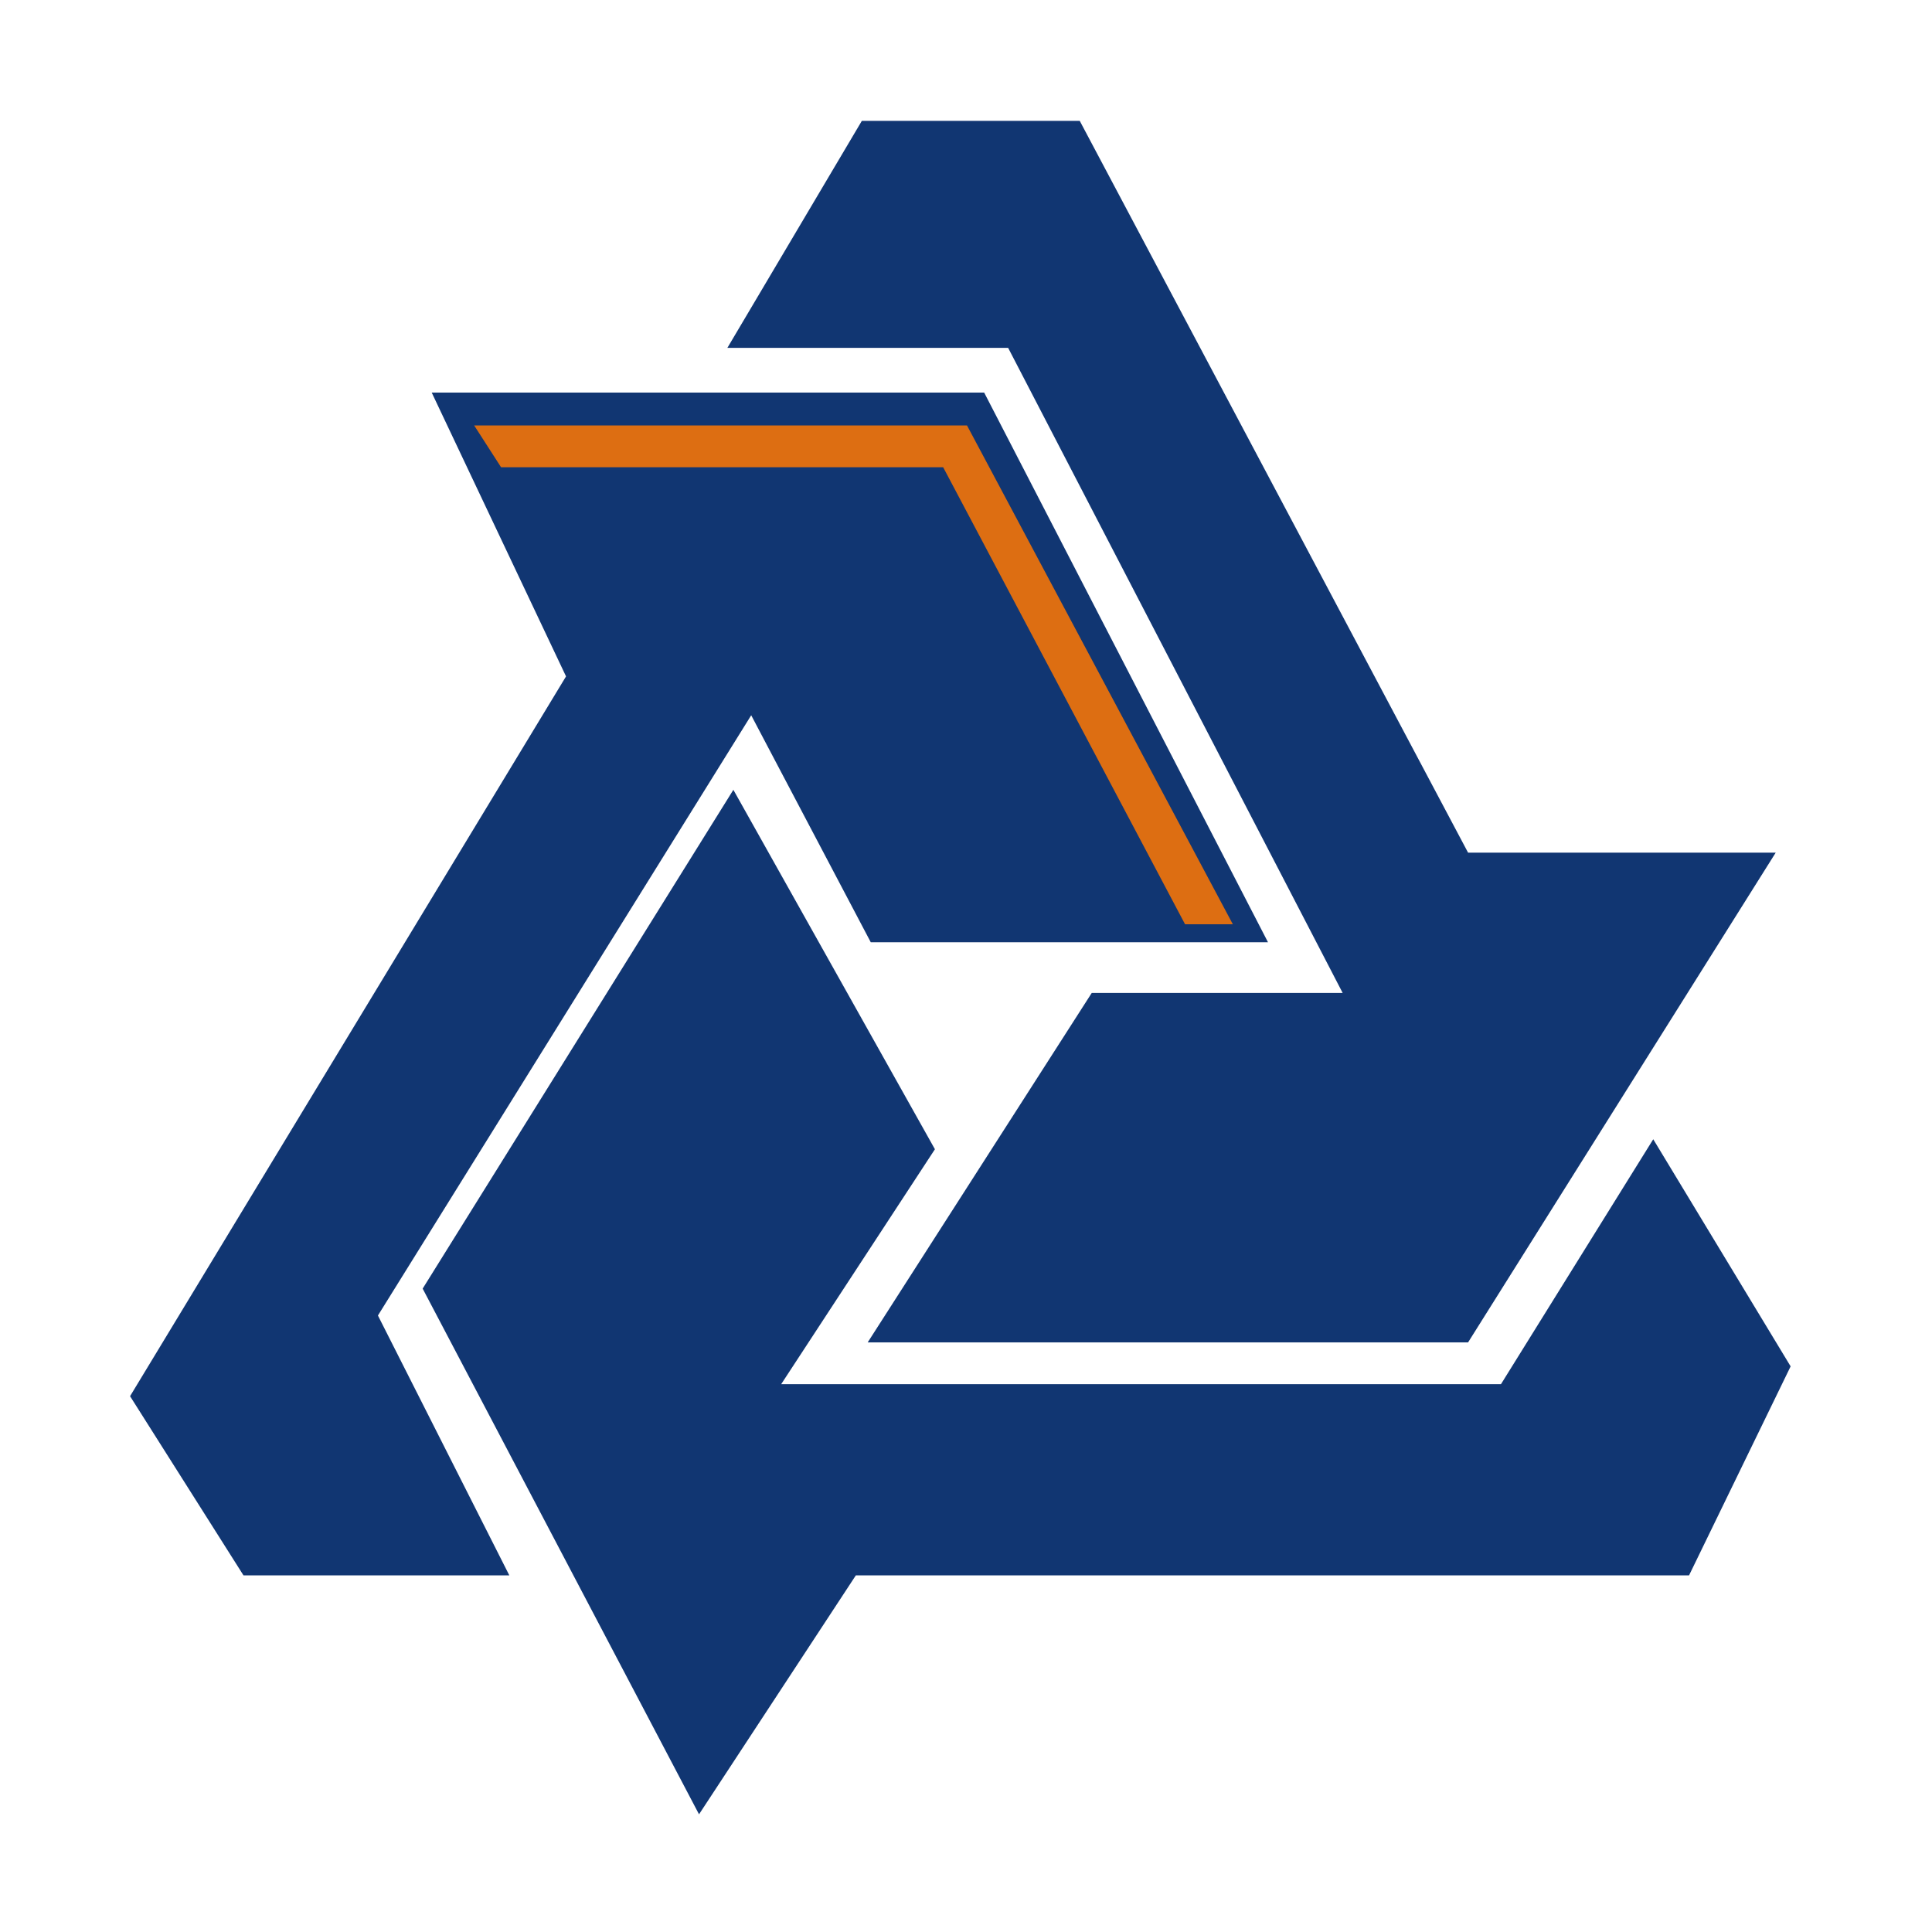
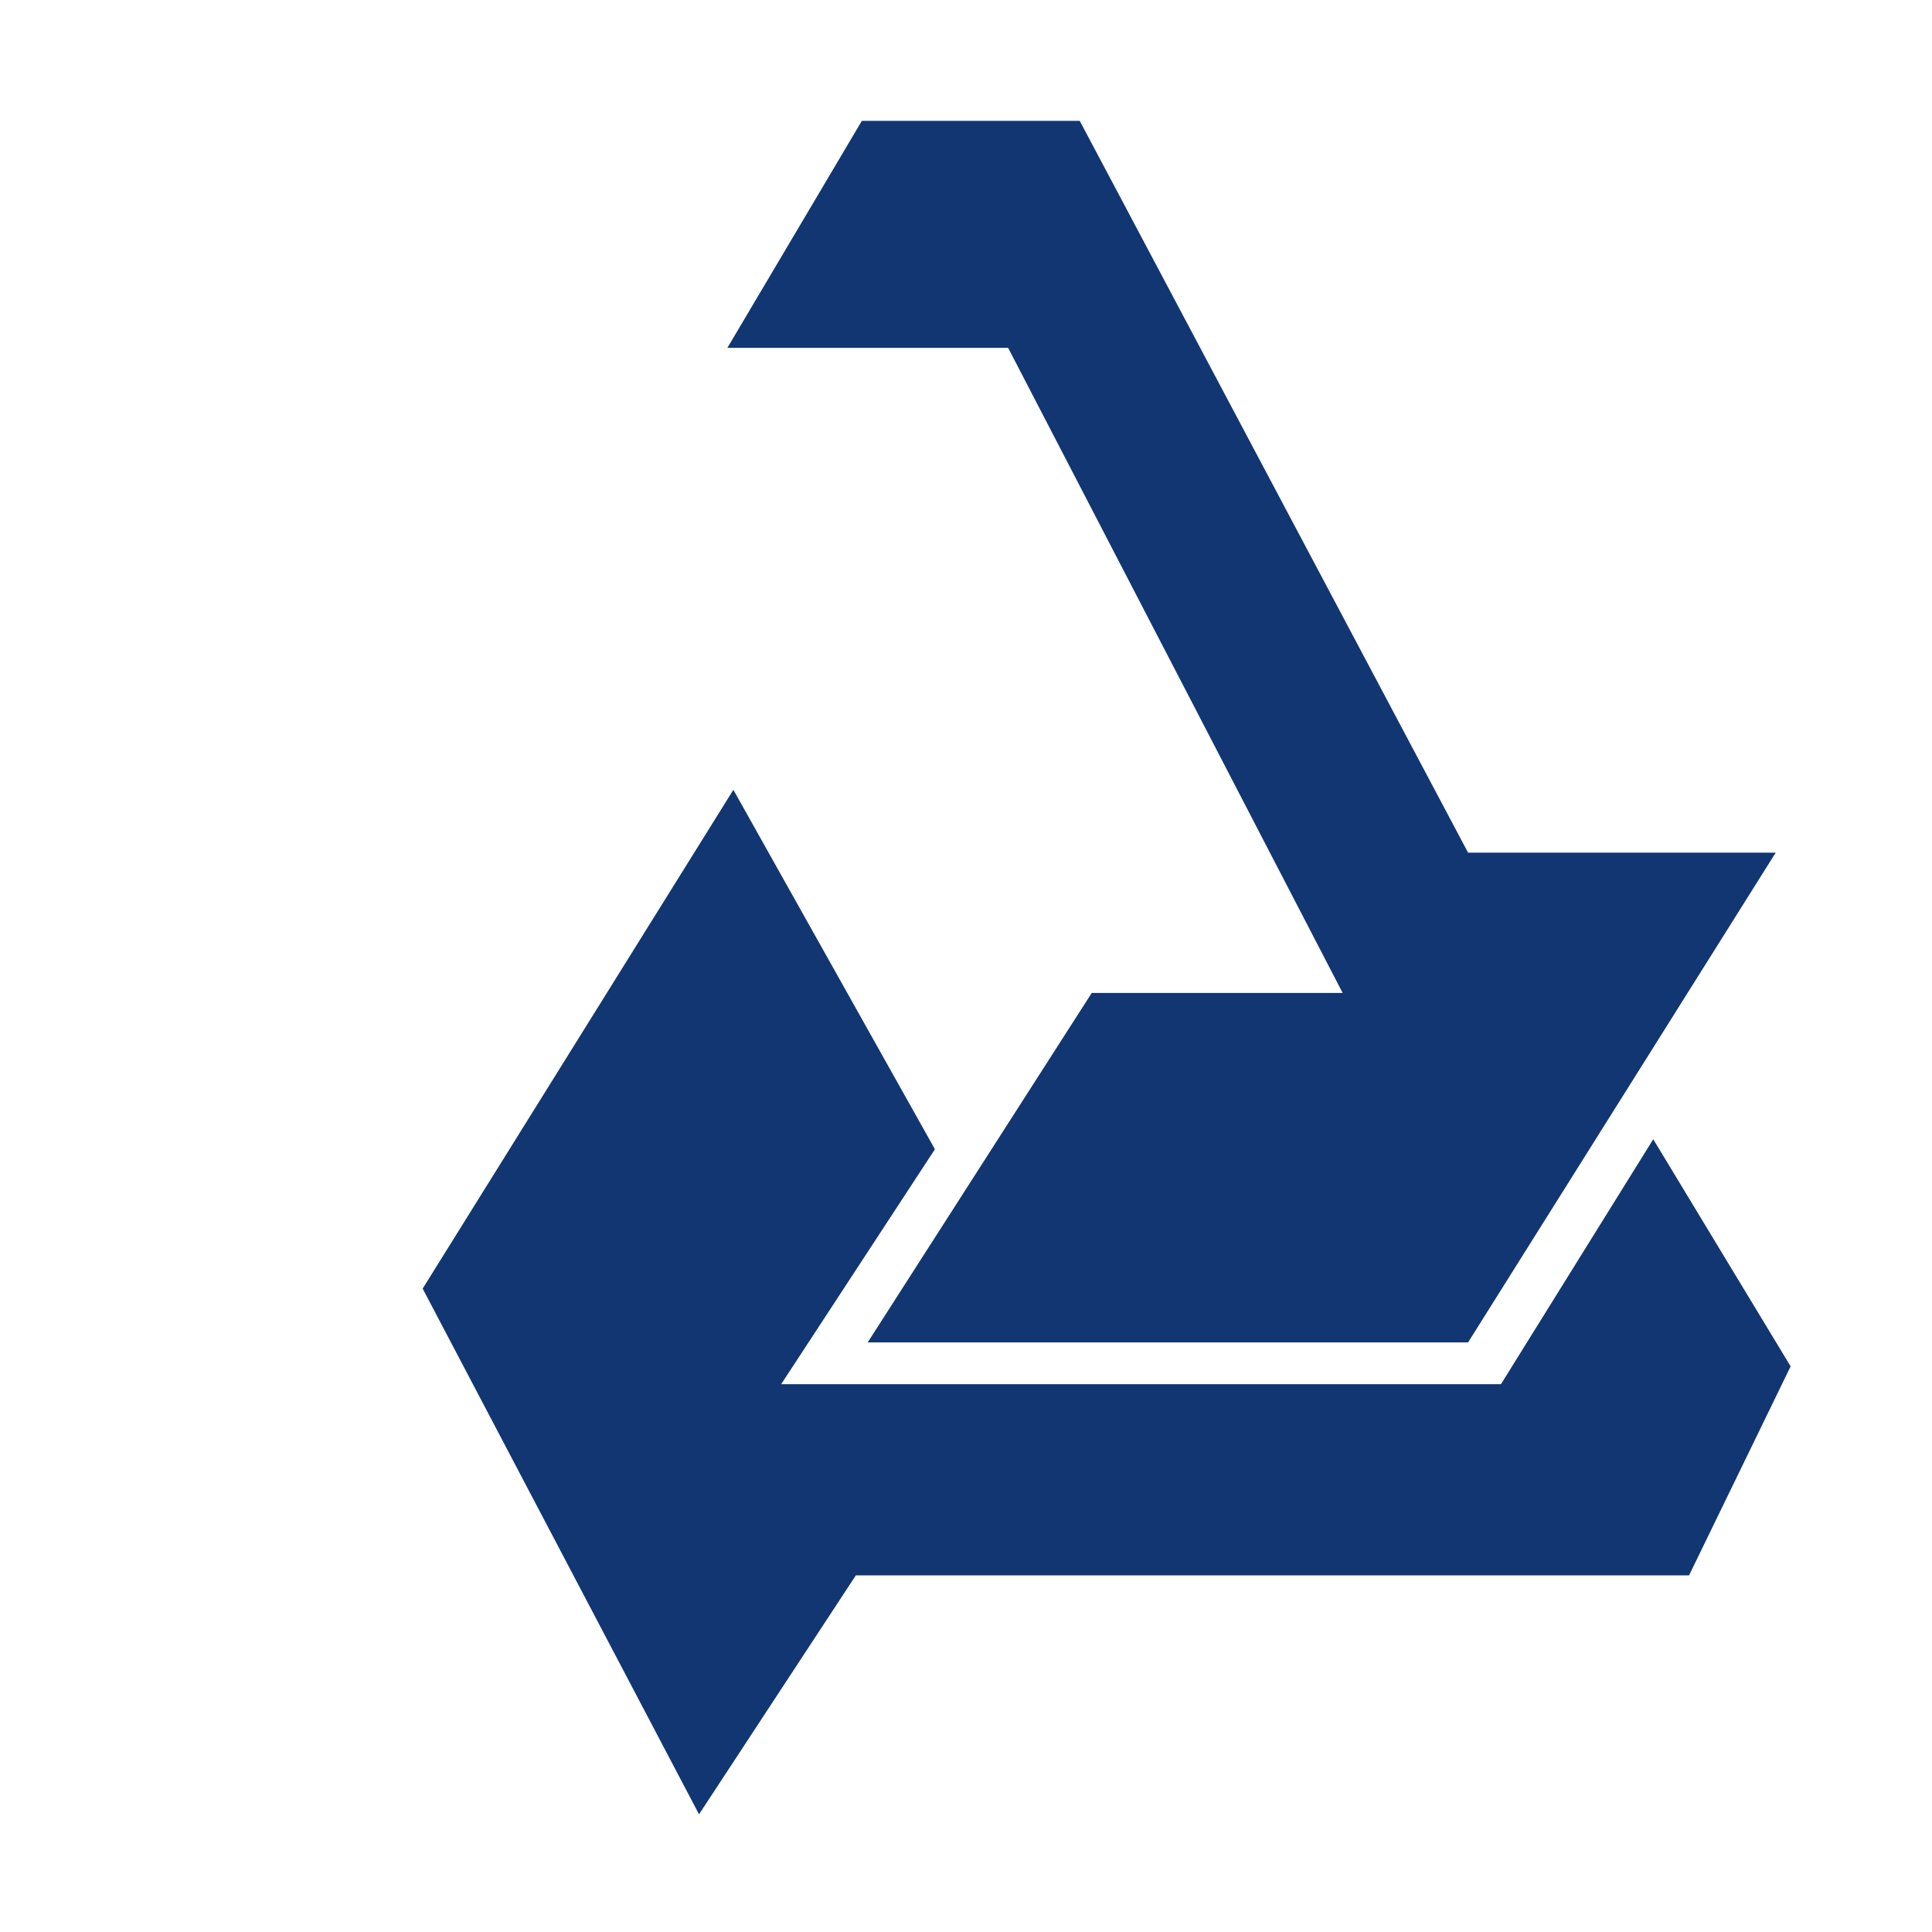
<svg xmlns="http://www.w3.org/2000/svg" version="1.1" id="Layer_1" x="0px" y="0px" viewBox="0 0 1451.3 1451.3" style="enable-background:new 0 0 1451.3 1451.3;" xml:space="preserve">
  <style type="text/css">
	.st0{fill:#113672;}
	.st1{fill:#DD6E12;}
</style>
-   <polygon class="st0" points="382.6,1183.4 182.9,1183.4 97.7,1048.8 425.2,508.1 324.3,294.9 739.3,294.9 952.5,707.8 654.1,707.8   564.3,537.3 283.9,988.2 " />
  <polygon class="st0" points="642.9,1183.4 525.1,1362.9 317.5,968 550.9,593.3 702.3,863.3 586.8,1039.8 1127.5,1039.8   1241.9,855.8 1345.1,1026.4 1268.8,1183.4 " />
  <polygon class="st0" points="1102.8,1008.4 651.8,1008.4 820.1,745.9 1008.6,745.9 757.3,261.3 546.4,261.3 647.4,90.8 811.1,90.8   1102.8,640.5 1333.9,640.5 " />
-   <polygon class="st1" points="708.5,351 376.4,351 356.2,319.6 726.4,319.6 926.1,694.3 890.2,694.3 " />
</svg>